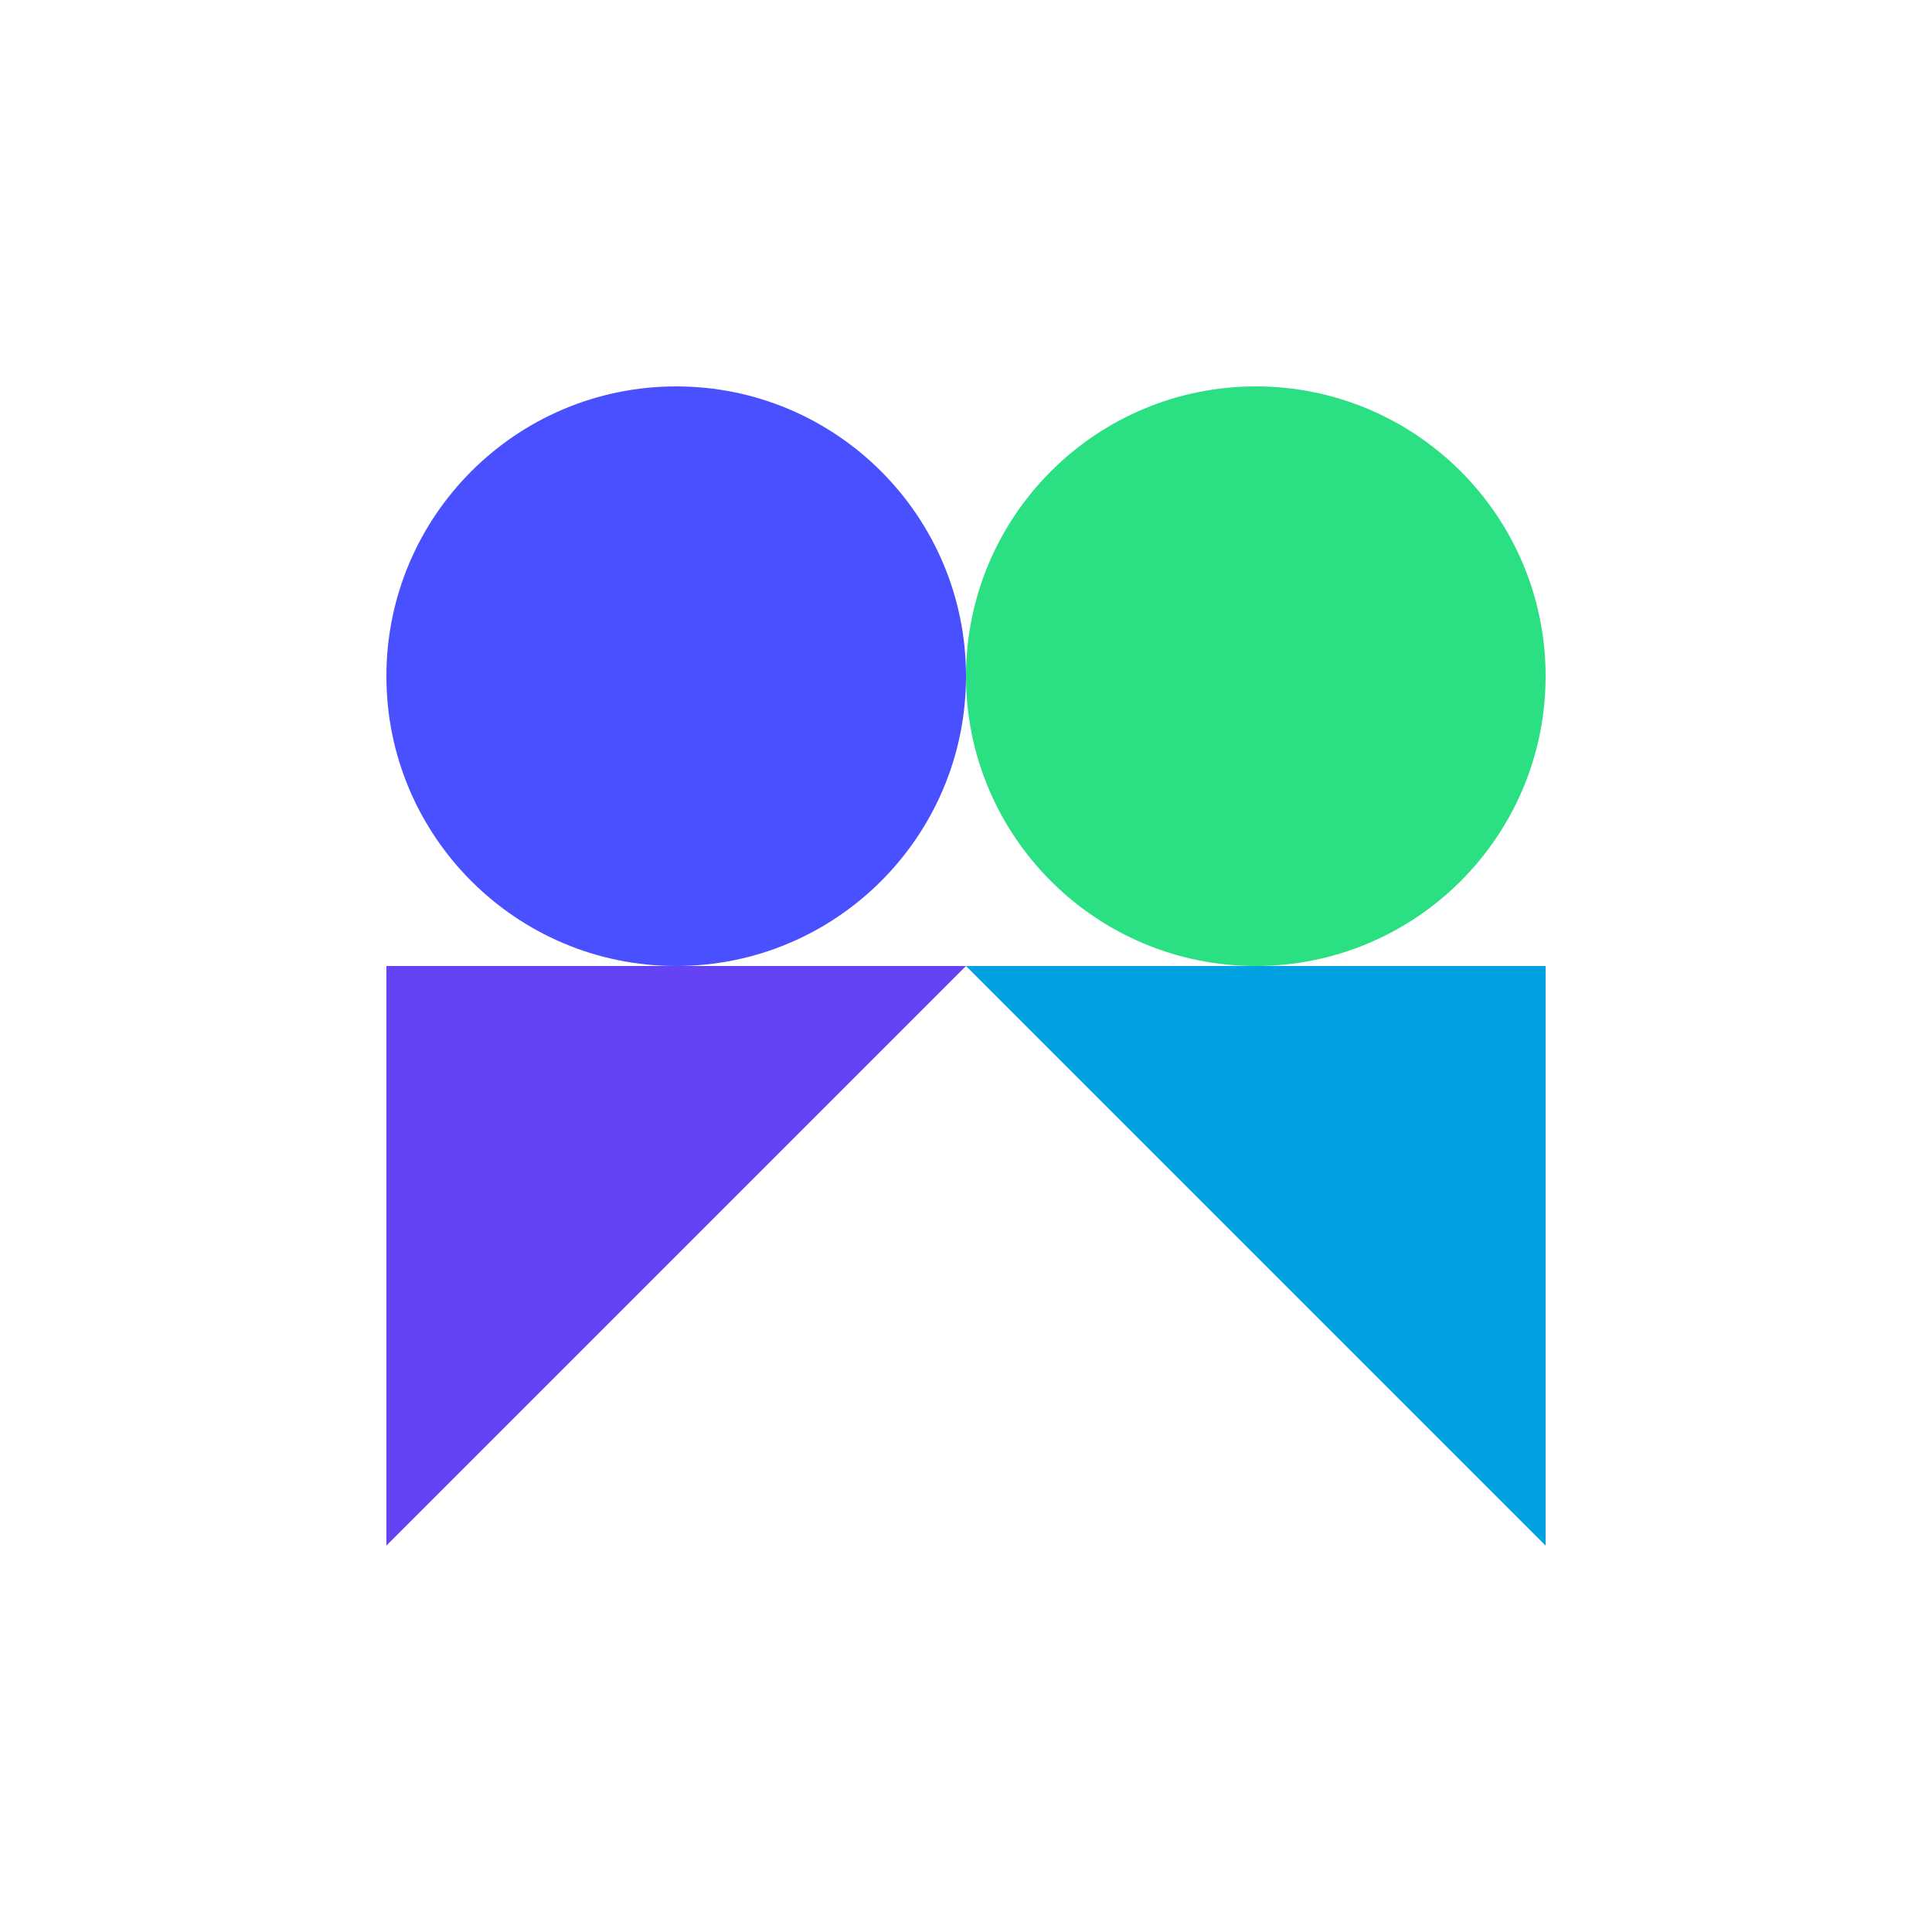
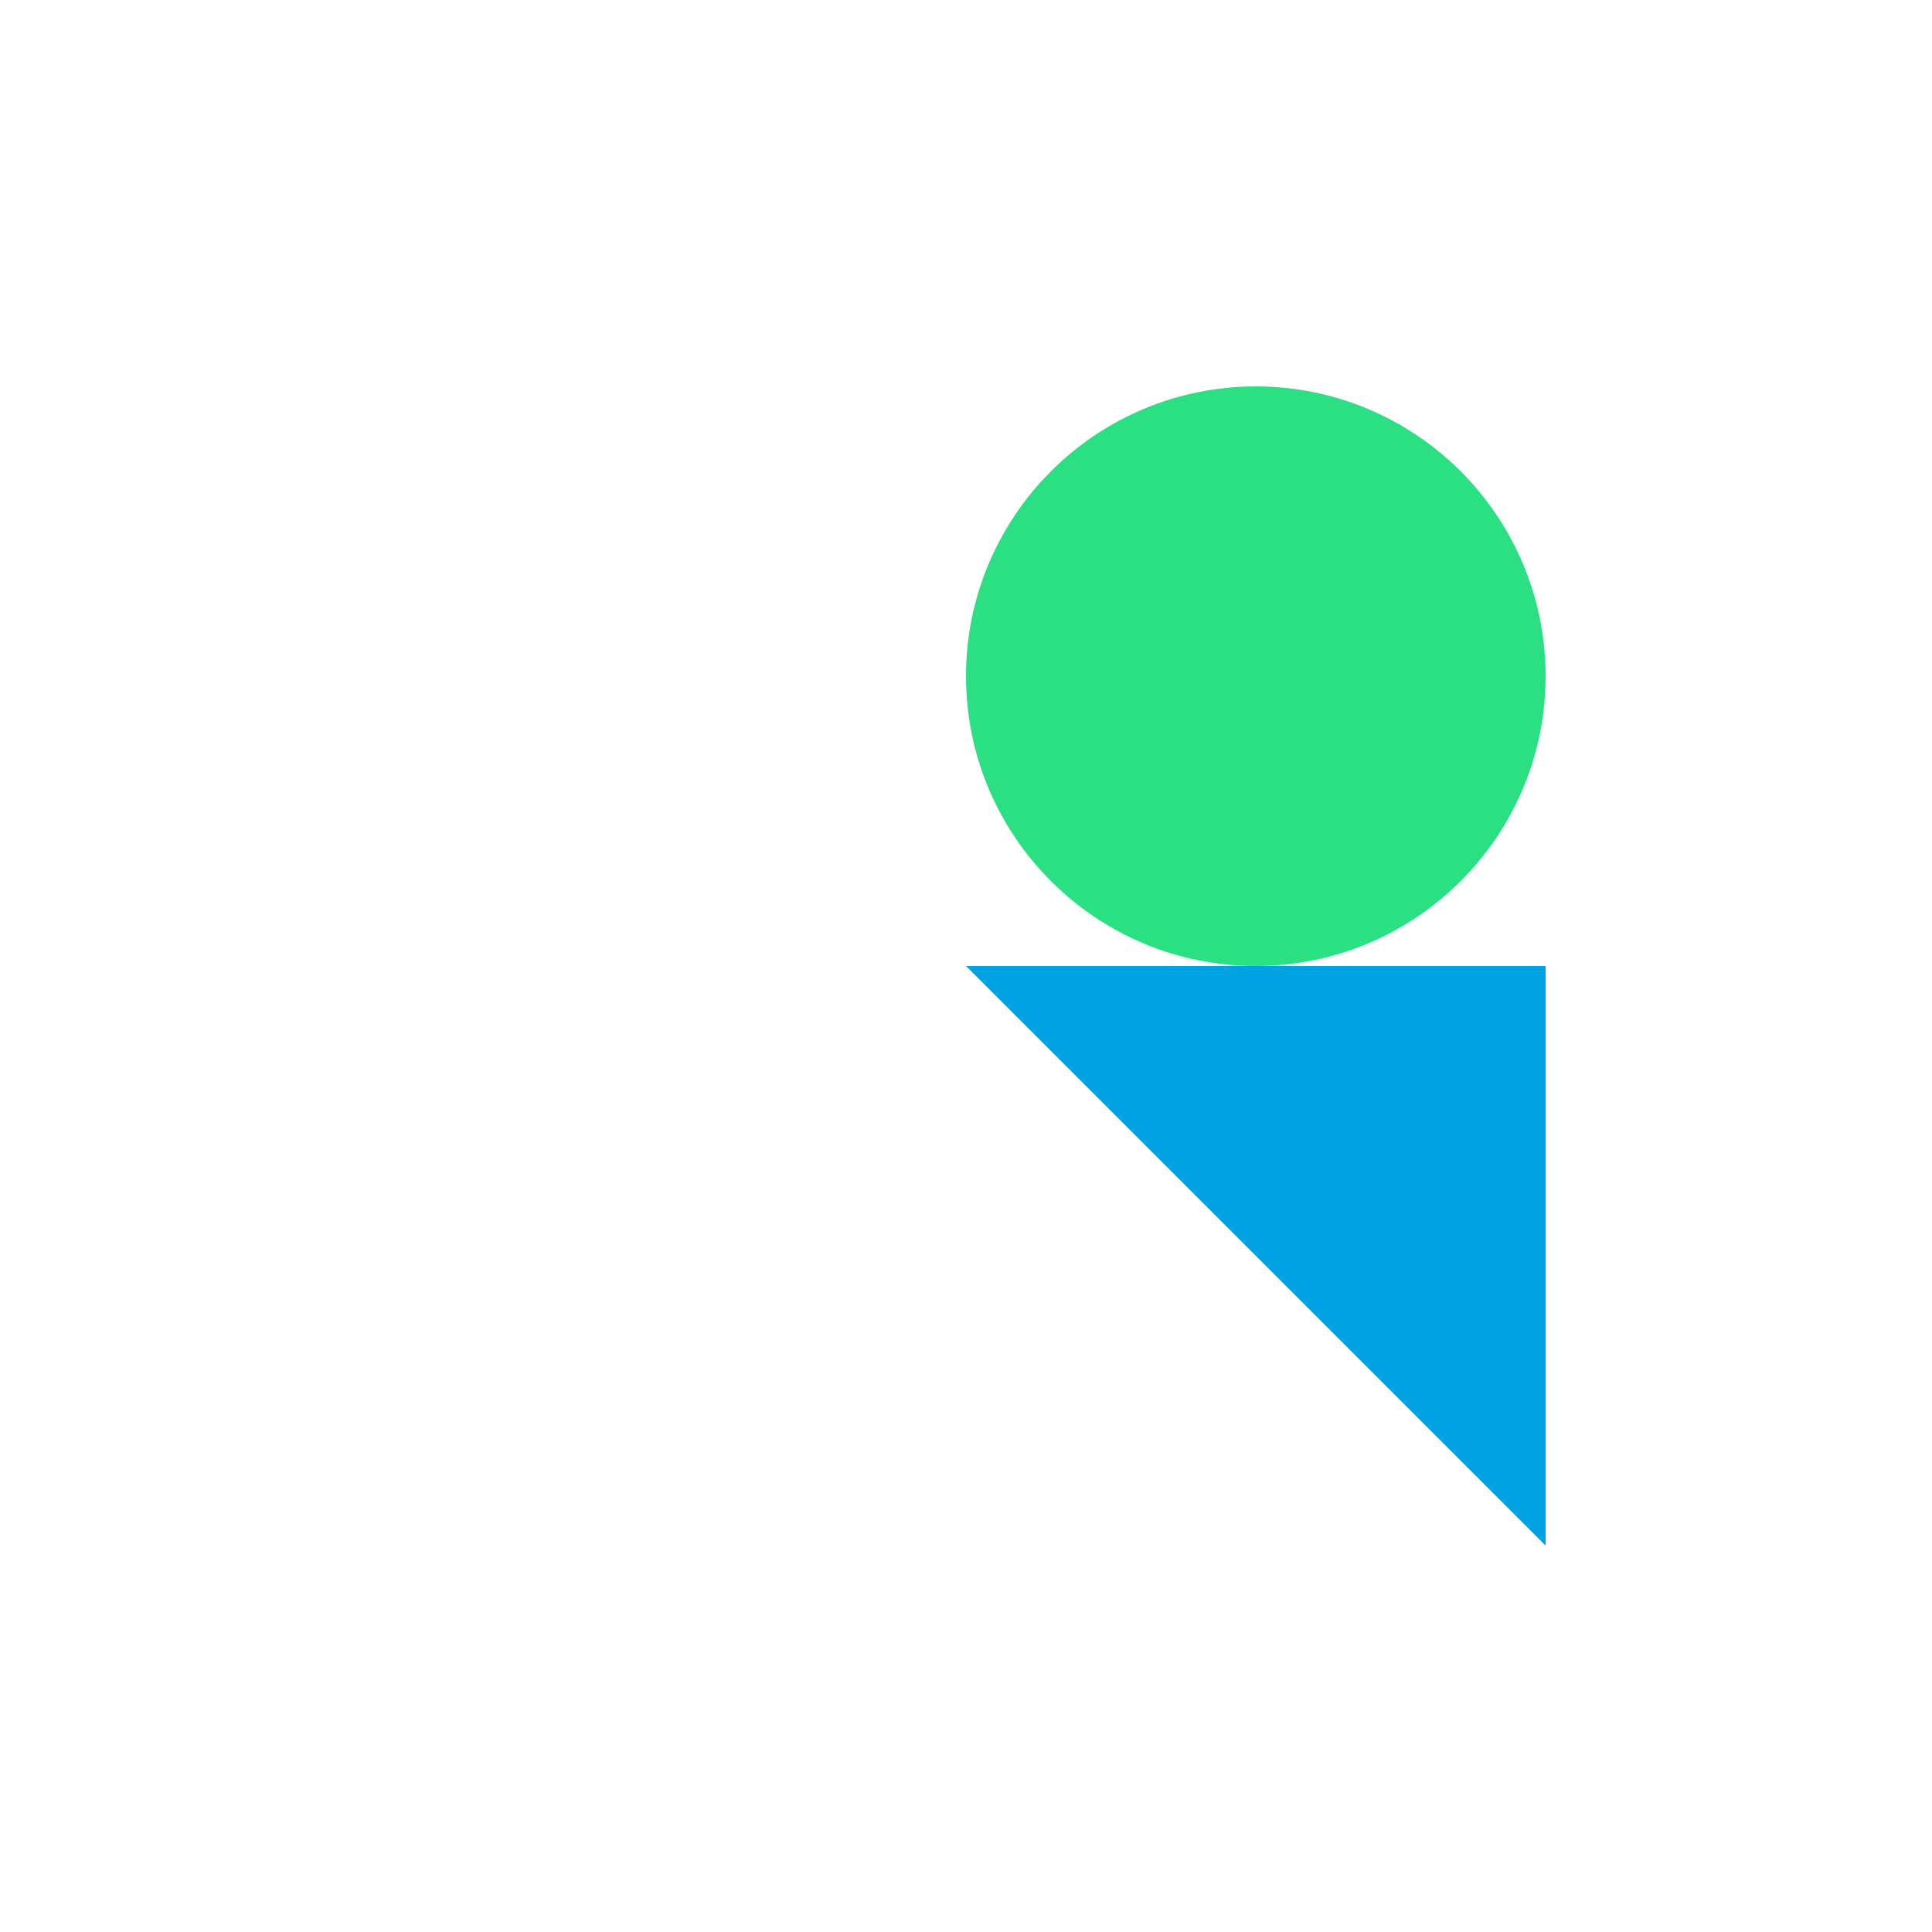
<svg xmlns="http://www.w3.org/2000/svg" id="Calque_1" data-name="Calque 1" viewBox="0 0 100 100">
  <defs>
    <style>
      .cls-1 {
        fill: #2be083;
      }

      .cls-2 {
        fill: #4950ff;
      }

      .cls-3 {
        fill: #6542f4;
      }

      .cls-4 {
        fill: #00a2e1;
      }
    </style>
  </defs>
-   <path class="cls-2" d="M35,20c8.28,0,15,6.72,15,15s-6.72,15-15,15-15-6.72-15-15,6.72-15,15-15" />
  <path class="cls-1" d="M65,20c8.28,0,15,6.72,15,15s-6.72,15-15,15-15-6.72-15-15,6.72-15,15-15" />
  <polygon class="cls-4" points="50 50 80 50 80 80 50 50" />
-   <polygon class="cls-3" points="50 50 20 50 20 80 50 50" />
</svg>